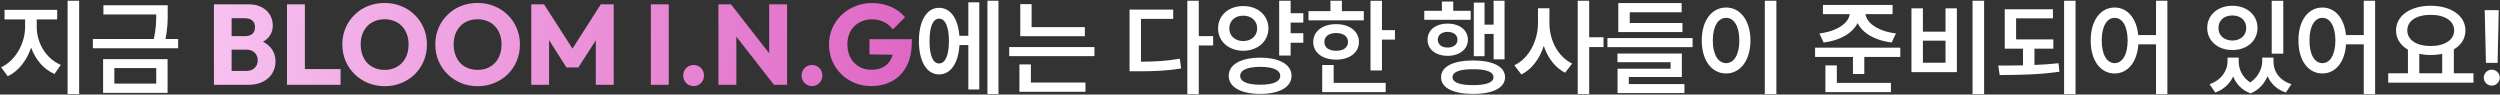
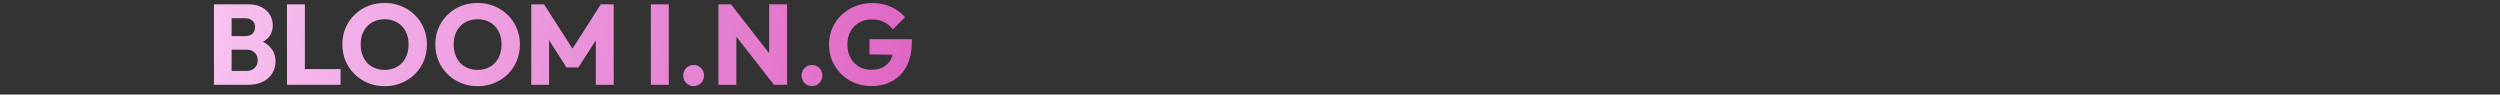
<svg xmlns="http://www.w3.org/2000/svg" width="899" height="34" viewBox="0 0 899 34" fill="none">
  <rect x="0" y="0" width="899" height="34" fill="#333333" stroke="none" />
-   <path d="M13.212 9.793C13.212 15.285 16.441 21.074 21.859 23.338L19.595 26.604C15.624 24.878 12.73 21.371 11.19 17.104C9.65 21.705 6.7 25.564 2.785 27.42L0.41 24.191C5.698 21.742 9 15.489 9.019 9.793V6.973H1.634V3.559H20.56V6.973H13.212V9.793ZM24.308 33.803V0.256H28.464V33.803H24.308ZM60.304 1.889V4.486C60.323 7.103 60.323 10.071 59.488 14.023H64.052V17.363H33.4V14.023H55.313C56.111 10.387 56.185 7.641 56.185 5.191H37.185V1.889H60.304ZM37.074 33.395V21.26H60.267V33.395H37.074ZM41.119 30.055H56.185V24.488H41.119V30.055ZM359.053 0.256V33.803H355.083V0.256H359.053ZM330.442 14.766C330.442 7.381 333.299 2.798 337.678 2.816C341.742 2.798 344.506 6.602 344.989 12.873H348.217V0.85H352.151V32.17H348.217V16.213H345.026C344.636 22.763 341.834 26.77 337.678 26.752C333.299 26.77 330.442 22.169 330.442 14.766ZM334.264 14.766C334.246 20.017 335.544 22.837 337.678 22.818C339.905 22.837 341.222 20.017 341.241 14.766C341.222 9.533 339.905 6.694 337.678 6.713C335.544 6.694 334.246 9.533 334.264 14.766ZM390.114 9.756V13.021H366.883V1.48H370.965V9.756H390.114ZM362.913 20.184V16.918H393.565V20.184H362.913ZM366.586 33.023V23.152H370.706V29.684H390.336V33.023H366.586ZM431.083 0.256V12.984H436.241V16.361H431.083V33.84H426.963V0.256H431.083ZM406.182 25.639V3.447H421.879V6.787H410.301V22.188C415.515 22.169 419.653 21.909 424.254 21.111L424.737 24.6C419.523 25.49 415.014 25.639 408.965 25.639H406.182ZM468.674 4.746V8.123H464.11V11.945H468.674V15.359H464.11V19.961H459.991V0.256H464.11V4.746H468.674ZM438.022 10.201C438.003 5.47 441.9 2.148 447.077 2.186C452.235 2.148 456.094 5.47 456.131 10.201C456.094 14.914 452.235 18.235 447.077 18.254C441.9 18.235 438.003 14.914 438.022 10.201ZM441.844 27.271C441.844 23.171 446.26 20.759 453.2 20.74C460.083 20.759 464.425 23.171 464.444 27.271C464.425 31.335 460.083 33.766 453.2 33.766C446.26 33.766 441.844 31.335 441.844 27.271ZM442.067 10.201C442.048 12.984 444.182 14.747 447.077 14.766C449.934 14.747 452.068 12.984 452.086 10.201C452.068 7.437 449.934 5.618 447.077 5.637C444.182 5.618 442.048 7.437 442.067 10.201ZM445.963 27.271C445.963 29.387 448.598 30.463 453.2 30.463C457.783 30.463 460.362 29.387 460.362 27.271C460.362 25.175 457.783 24.043 453.2 24.043C448.598 24.043 445.963 25.175 445.963 27.271ZM496.952 0.293V10.832H501.627V14.246H496.952V25.342H492.833V0.293H496.952ZM470.53 7.307V4.004H478.434V0.256H482.553V4.004H490.42V7.307H470.53ZM472.237 15.1C472.237 11.24 475.595 8.68 480.475 8.68C485.318 8.68 488.658 11.24 488.676 15.1C488.658 18.94 485.318 21.445 480.475 21.445C475.595 21.445 472.237 18.94 472.237 15.1ZM475.465 33.135V23.375H479.584V29.795H498.288V33.135H475.465ZM476.245 15.1C476.226 17.122 477.933 18.273 480.475 18.254C483.017 18.273 484.743 17.122 484.743 15.1C484.743 13.059 483.017 11.871 480.475 11.871C477.933 11.871 476.226 13.059 476.245 15.1ZM541.038 0.256V21.334H537.104V12.205H533.838V20.221H529.979V0.924H533.838V8.865H537.104V0.256H541.038ZM512.167 7.121V3.893H518.512V0.553H522.594V3.893H528.866V7.121H512.167ZM513.354 14.283C513.317 10.795 516.36 8.476 520.553 8.494C524.821 8.476 527.827 10.795 527.864 14.283C527.827 17.771 524.821 20.072 520.553 20.072C516.36 20.072 513.317 17.771 513.354 14.283ZM517.028 14.283C517.028 16.009 518.457 17.104 520.553 17.104C522.668 17.104 524.116 16.009 524.116 14.283C524.116 12.558 522.668 11.463 520.553 11.463C518.457 11.463 517.028 12.558 517.028 14.283ZM518.215 27.791C518.197 23.932 522.539 21.761 529.719 21.742C536.881 21.761 541.205 23.932 541.223 27.791C541.205 31.576 536.881 33.766 529.719 33.766C522.539 33.766 518.197 31.576 518.215 27.791ZM522.334 27.791C522.316 29.628 524.932 30.63 529.719 30.611C534.488 30.63 537.048 29.628 537.067 27.791C537.048 25.843 534.488 24.859 529.719 24.896C524.932 24.859 522.316 25.843 522.334 27.791ZM557.18 8.309C557.143 14.302 560.149 20.351 565.344 22.855L562.821 26.158C559.184 24.321 556.568 20.777 555.139 16.51C553.673 21.074 550.927 24.859 547.086 26.789L544.563 23.486C549.962 20.926 553.042 14.506 553.061 8.309V2.965H557.18V8.309ZM567.348 33.803V0.256H571.467V13.393H576.625V16.918H571.467V33.803H567.348ZM608.651 13.69V16.955H578.036V13.69H608.651ZM581.635 22.373V19.256H604.792V27.68H585.717V30.24H605.719V33.469H581.672V24.711H600.747V22.373H581.635ZM581.932 11.537V1.109H604.717V4.412H586.051V8.271H605.014V11.537H581.932ZM638.784 0.256V33.84H634.627V0.256H638.784ZM611.954 14.543C611.935 7.307 615.627 2.705 620.711 2.705C625.74 2.705 629.451 7.307 629.469 14.543C629.451 21.835 625.74 26.418 620.711 26.418C615.627 26.418 611.935 21.835 611.954 14.543ZM615.924 14.543C615.924 19.701 617.873 22.689 620.711 22.707C623.532 22.689 625.461 19.701 625.461 14.543C625.461 9.422 623.532 6.416 620.711 6.416C617.873 6.416 615.924 9.422 615.924 14.543ZM680.569 1.777V5.08H670.846C671.217 8.253 675.318 11.259 681.793 12.02L680.235 15.285C674.223 14.562 669.789 11.908 667.989 8.29C666.189 11.89 661.792 14.562 655.78 15.285L654.258 12.02C660.734 11.259 664.779 8.234 665.168 5.08H655.52V1.777H680.569ZM652.7 20.48V17.141H683.352V20.48H670.401V26.604H666.319V20.48H652.7ZM656.411 33.135V23.523H660.53V29.795H679.975V33.135H656.411ZM713.485 0.256V33.84H709.329V0.256H713.485ZM687.36 25.936V3.002H691.479V11.389H699.606V3.002H703.688V25.936H687.36ZM691.479 22.559H699.606V14.617H691.479V22.559ZM738.385 14.172V17.512H731.594V23.356C734.526 23.245 737.458 23.041 740.241 22.744L740.575 25.787C733.19 26.882 725.416 26.956 719.088 26.975L718.569 23.561C721.333 23.579 724.358 23.561 727.475 23.505V17.512H720.907V3.336H738.237V6.602H724.989V14.172H738.385ZM742.245 33.84V0.256H746.364V33.84H742.245ZM760.428 2.705C764.956 2.705 768.314 6.49 768.908 12.613H775.309V0.256H779.391V33.84H775.309V15.953H768.945C768.5 22.429 765.085 26.418 760.428 26.418C755.381 26.418 751.8 21.835 751.819 14.543C751.8 7.307 755.381 2.705 760.428 2.705ZM755.79 14.543C755.771 19.701 757.664 22.689 760.428 22.707C763.211 22.689 765.085 19.701 765.104 14.543C765.085 9.422 763.211 6.416 760.428 6.416C757.664 6.416 755.771 9.422 755.79 14.543ZM805.034 22.076C805.034 24.878 806.314 27.791 809.19 29.646C812.122 27.661 813.476 24.618 813.495 22.076V20.703H817.54V22.076C817.521 25.583 819.599 28.886 823.997 30.277L821.993 33.283C818.727 32.188 816.575 30.055 815.406 27.364C814.311 30.018 812.344 32.355 809.301 33.58C806.11 32.411 804.106 30.148 803.048 27.494C801.842 30.073 799.708 32.17 796.61 33.283L794.569 30.277C798.911 28.756 801.007 25.342 801.026 22.076V20.703H805.034V22.076ZM793.715 10.053C793.715 5.34 797.575 2.074 802.77 2.074C807.947 2.074 811.806 5.34 811.788 10.053C811.806 14.71 807.947 18.013 802.77 17.994C797.575 18.013 793.715 14.71 793.715 10.053ZM797.76 10.053C797.742 12.799 799.838 14.562 802.77 14.58C805.646 14.562 807.743 12.799 807.743 10.053C807.743 7.307 805.646 5.544 802.77 5.562C799.838 5.544 797.742 7.307 797.76 10.053ZM816.909 19.293V0.293H821.065V19.293H816.909ZM835.129 2.705C839.657 2.705 843.015 6.49 843.609 12.613H850.01V0.256H854.092V33.84H850.01V15.953H843.646C843.201 22.429 839.787 26.418 835.129 26.418C830.083 26.418 826.501 21.835 826.52 14.543C826.501 7.307 830.083 2.705 835.129 2.705ZM830.491 14.543C830.472 19.701 832.365 22.689 835.129 22.707C837.913 22.689 839.787 19.701 839.805 14.543C839.787 9.422 837.913 6.416 835.129 6.416C832.365 6.416 830.472 9.422 830.491 14.543ZM889.458 26.344V29.721H858.805V26.344H865.893V17.864C863.221 16.324 861.607 13.912 861.625 10.943C861.607 5.6 866.839 2.074 874.057 2.074C881.312 2.074 886.582 5.6 886.563 10.943C886.582 13.875 885.004 16.231 882.407 17.771V26.344H889.458ZM865.67 10.943C865.652 14.376 869.047 16.565 874.057 16.547C879.048 16.565 882.518 14.376 882.518 10.943C882.518 7.455 879.048 5.321 874.057 5.34C869.047 5.321 865.652 7.455 865.67 10.943ZM869.975 26.344H878.213V19.349C876.933 19.627 875.542 19.775 874.057 19.775C872.61 19.775 871.237 19.627 869.975 19.367V26.344ZM898.549 3.633L898.141 22.596H893.948L893.502 3.633H898.549ZM893.168 27.902C893.15 26.344 894.467 25.064 896.063 25.045C897.603 25.064 898.92 26.344 898.92 27.902C898.92 29.498 897.603 30.797 896.063 30.797C894.467 30.797 893.15 29.498 893.168 27.902Z" fill="white" />
  <path d="M81.854 30.5V25.498H88.66C89.917 25.498 90.901 25.129 91.612 24.391C92.323 23.653 92.678 22.751 92.678 21.685C92.678 20.947 92.514 20.291 92.186 19.717C91.858 19.143 91.393 18.692 90.792 18.364C90.218 18.036 89.507 17.872 88.66 17.872H81.854V12.993H88.127C89.193 12.993 90.054 12.733 90.71 12.214C91.366 11.667 91.694 10.847 91.694 9.754C91.694 8.688 91.366 7.895 90.71 7.376C90.054 6.829 89.193 6.556 88.127 6.556H81.854V1.554H89.357C91.216 1.554 92.787 1.896 94.072 2.579C95.384 3.262 96.382 4.178 97.065 5.326C97.748 6.474 98.09 7.745 98.09 9.139C98.09 10.916 97.516 12.419 96.368 13.649C95.22 14.879 93.525 15.726 91.284 16.191L91.448 14.018C93.881 14.483 95.753 15.426 97.065 16.847C98.404 18.268 99.074 20.018 99.074 22.095C99.074 23.68 98.678 25.115 97.885 26.4C97.12 27.657 95.999 28.655 94.523 29.393C93.074 30.131 91.325 30.5 89.275 30.5H81.854ZM76.934 30.5V1.554H83.289V30.5H76.934ZM103.2 30.5V1.554H109.637V30.5H103.2ZM108.161 30.5V24.842H122.47V30.5H108.161ZM138.397 30.992C136.211 30.992 134.188 30.609 132.329 29.844C130.498 29.079 128.885 28.013 127.491 26.646C126.097 25.279 125.018 23.694 124.252 21.89C123.487 20.059 123.104 18.091 123.104 15.986C123.104 13.854 123.487 11.886 124.252 10.082C125.018 8.278 126.084 6.706 127.45 5.367C128.817 4 130.416 2.948 132.247 2.21C134.106 1.445 136.129 1.062 138.315 1.062C140.475 1.062 142.47 1.445 144.301 2.21C146.16 2.948 147.773 4 149.139 5.367C150.533 6.706 151.613 8.292 152.378 10.123C153.144 11.927 153.526 13.895 153.526 16.027C153.526 18.132 153.144 20.1 152.378 21.931C151.613 23.735 150.547 25.32 149.18 26.687C147.814 28.026 146.201 29.079 144.342 29.844C142.511 30.609 140.529 30.992 138.397 30.992ZM138.315 25.129C140.037 25.129 141.541 24.746 142.825 23.981C144.137 23.216 145.149 22.15 145.859 20.783C146.57 19.389 146.925 17.79 146.925 15.986C146.925 14.619 146.72 13.389 146.31 12.296C145.9 11.175 145.313 10.219 144.547 9.426C143.782 8.606 142.866 7.991 141.8 7.581C140.762 7.144 139.6 6.925 138.315 6.925C136.593 6.925 135.076 7.308 133.764 8.073C132.48 8.811 131.482 9.863 130.771 11.23C130.061 12.569 129.705 14.155 129.705 15.986C129.705 17.353 129.91 18.596 130.32 19.717C130.73 20.838 131.304 21.808 132.042 22.628C132.808 23.421 133.723 24.036 134.789 24.473C135.855 24.91 137.031 25.129 138.315 25.129ZM171.83 30.992C169.643 30.992 167.621 30.609 165.762 29.844C163.931 29.079 162.318 28.013 160.924 26.646C159.53 25.279 158.45 23.694 157.685 21.89C156.92 20.059 156.537 18.091 156.537 15.986C156.537 13.854 156.92 11.886 157.685 10.082C158.45 8.278 159.516 6.706 160.883 5.367C162.25 4 163.849 2.948 165.68 2.21C167.539 1.445 169.561 1.062 171.748 1.062C173.907 1.062 175.903 1.445 177.734 2.21C179.593 2.948 181.205 4 182.572 5.367C183.966 6.706 185.046 8.292 185.811 10.123C186.576 11.927 186.959 13.895 186.959 16.027C186.959 18.132 186.576 20.1 185.811 21.931C185.046 23.735 183.98 25.32 182.613 26.687C181.246 28.026 179.634 29.079 177.775 29.844C175.944 30.609 173.962 30.992 171.83 30.992ZM171.748 25.129C173.47 25.129 174.973 24.746 176.258 23.981C177.57 23.216 178.581 22.15 179.292 20.783C180.003 19.389 180.358 17.79 180.358 15.986C180.358 14.619 180.153 13.389 179.743 12.296C179.333 11.175 178.745 10.219 177.98 9.426C177.215 8.606 176.299 7.991 175.233 7.581C174.194 7.144 173.033 6.925 171.748 6.925C170.026 6.925 168.509 7.308 167.197 8.073C165.912 8.811 164.915 9.863 164.204 11.23C163.493 12.569 163.138 14.155 163.138 15.986C163.138 17.353 163.343 18.596 163.753 19.717C164.163 20.838 164.737 21.808 165.475 22.628C166.24 23.421 167.156 24.036 168.222 24.473C169.288 24.91 170.463 25.129 171.748 25.129ZM191.045 30.5V1.554H195.637L207.035 19.307H204.698L216.055 1.554H220.688V30.5H214.251V12.419L215.399 12.706L207.978 24.268H203.714L196.334 12.706L197.441 12.419V30.5H191.045ZM234.047 30.5V1.554H240.484V30.5H234.047ZM249.421 30.951C248.355 30.951 247.467 30.582 246.756 29.844C246.045 29.106 245.69 28.218 245.69 27.179C245.69 26.086 246.045 25.184 246.756 24.473C247.467 23.735 248.355 23.366 249.421 23.366C250.514 23.366 251.403 23.735 252.086 24.473C252.797 25.184 253.152 26.086 253.152 27.179C253.152 28.218 252.797 29.106 252.086 29.844C251.403 30.582 250.514 30.951 249.421 30.951ZM258.351 30.5V1.554H262.861L264.788 7.335V30.5H258.351ZM278.318 30.5L261.262 8.647L262.861 1.554L279.917 23.407L278.318 30.5ZM278.318 30.5L276.596 24.719V1.554H283.033V30.5H278.318ZM291.983 30.951C290.917 30.951 290.028 30.582 289.318 29.844C288.607 29.106 288.252 28.218 288.252 27.179C288.252 26.086 288.607 25.184 289.318 24.473C290.028 23.735 290.917 23.366 291.983 23.366C293.076 23.366 293.964 23.735 294.648 24.473C295.358 25.184 295.714 26.086 295.714 27.179C295.714 28.218 295.358 29.106 294.648 29.844C293.964 30.582 293.076 30.951 291.983 30.951ZM313.244 30.951C311.14 30.951 309.158 30.568 307.299 29.803C305.468 29.038 303.869 27.985 302.502 26.646C301.136 25.279 300.056 23.694 299.263 21.89C298.498 20.059 298.115 18.091 298.115 15.986C298.115 13.881 298.512 11.927 299.304 10.123C300.097 8.319 301.19 6.747 302.584 5.408C304.006 4.041 305.659 2.989 307.545 2.251C309.431 1.486 311.454 1.103 313.613 1.103C316.101 1.103 318.356 1.554 320.378 2.456C322.428 3.358 324.123 4.602 325.462 6.187L321.075 10.574C320.146 9.371 319.053 8.469 317.795 7.868C316.538 7.267 315.117 6.966 313.531 6.966C311.837 6.966 310.32 7.349 308.98 8.114C307.641 8.852 306.589 9.904 305.823 11.271C305.085 12.61 304.716 14.182 304.716 15.986C304.716 17.79 305.085 19.375 305.823 20.742C306.561 22.109 307.573 23.175 308.857 23.94C310.142 24.705 311.618 25.088 313.285 25.088C314.98 25.088 316.415 24.774 317.59 24.145C318.793 23.489 319.709 22.56 320.337 21.357C320.993 20.127 321.321 18.637 321.321 16.888L325.585 19.758L312.67 19.553V14.1H327.881V15.043C327.881 18.514 327.253 21.439 325.995 23.817C324.765 26.168 323.043 27.944 320.829 29.147C318.643 30.35 316.114 30.951 313.244 30.951Z" fill="url(#paint0_linear_3962_33798)" />
  <defs>
    <linearGradient id="paint0_linear_3962_33798" x1="36.943" y1="2.051" x2="321.879" y2="41.5" gradientUnits="userSpaceOnUse">
      <stop stop-color="#FBD0F7" />
      <stop offset="1" stop-color="#DF68C5" />
    </linearGradient>
  </defs>
</svg>